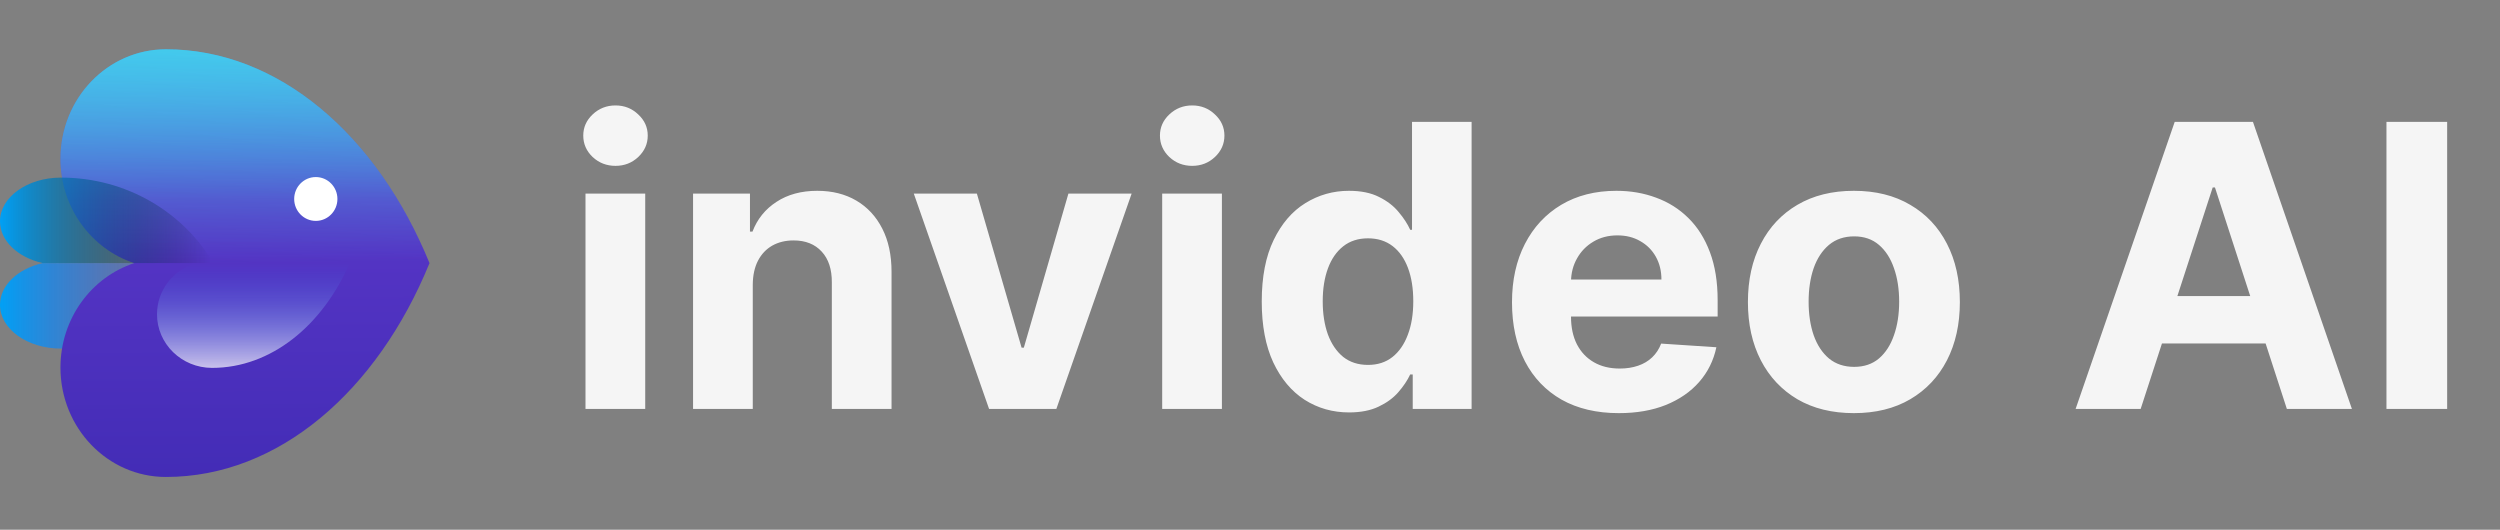
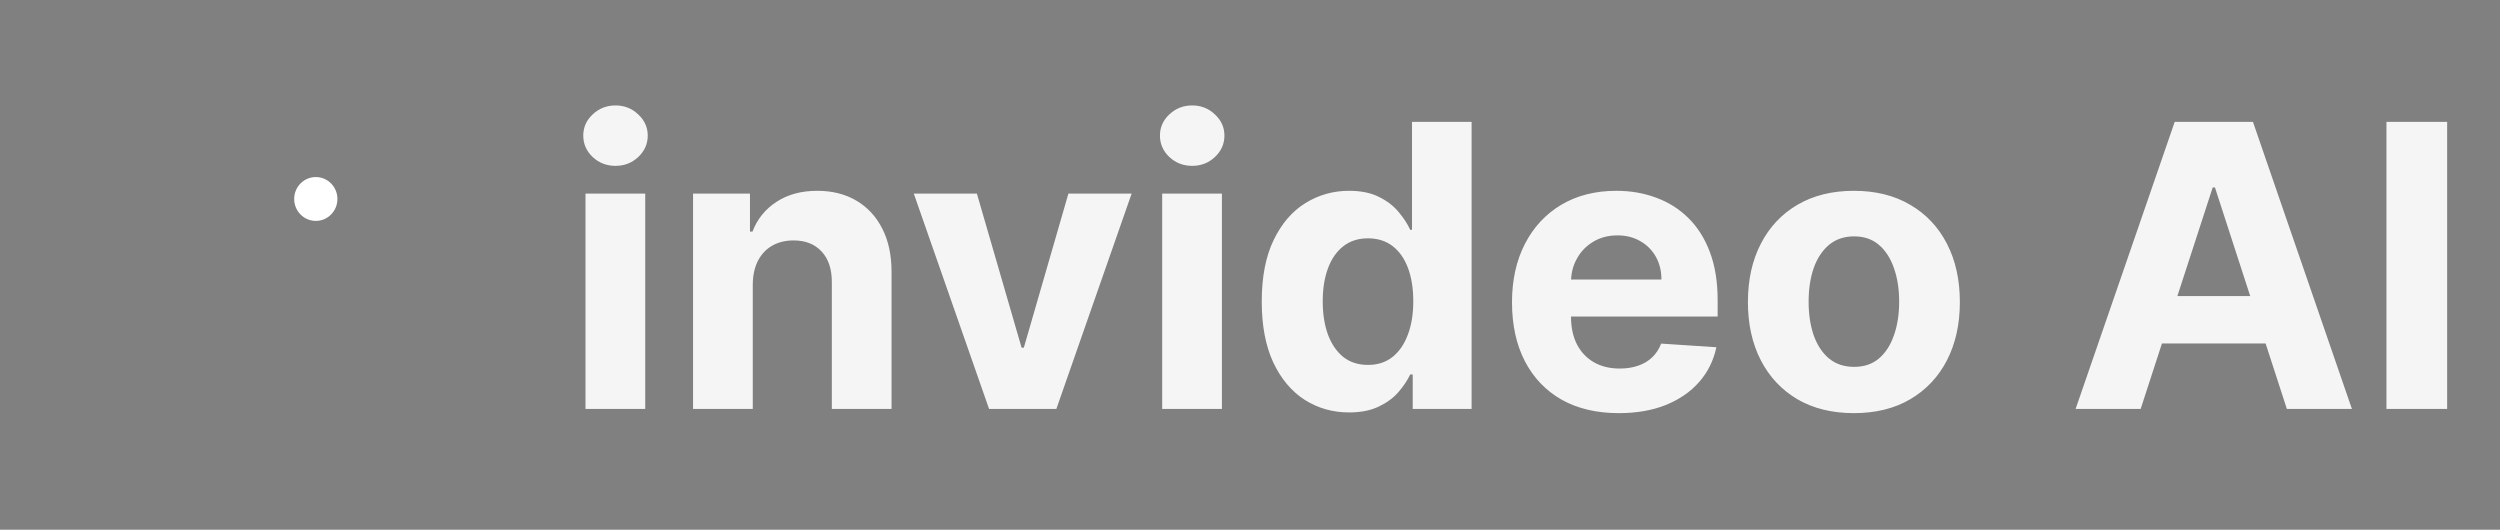
<svg xmlns="http://www.w3.org/2000/svg" width="269" height="57" viewBox="0 0 269 57" fill="none">
  <rect x="0" y="0" width="269" height="57" fill="#808080" stroke="none" />
  <path d="M63 44V20.832H69.426V44H63ZM66.228 17.846C65.273 17.846 64.453 17.529 63.77 16.896C63.096 16.252 62.759 15.483 62.759 14.588C62.759 13.703 63.096 12.944 63.77 12.311C64.453 11.667 65.273 11.345 66.228 11.345C67.183 11.345 67.998 11.667 68.671 12.311C69.355 12.944 69.697 13.703 69.697 14.588C69.697 15.483 69.355 16.252 68.671 16.896C67.998 17.529 67.183 17.846 66.228 17.846ZM80.998 30.606V44H74.573V20.832H80.696V24.92H80.968C81.481 23.573 82.34 22.507 83.547 21.722C84.754 20.928 86.217 20.531 87.936 20.531C89.545 20.531 90.948 20.883 92.144 21.587C93.341 22.291 94.271 23.296 94.935 24.603C95.598 25.9 95.93 27.449 95.93 29.249V44H89.505V30.395C89.515 28.977 89.153 27.871 88.419 27.077C87.685 26.273 86.674 25.87 85.387 25.87C84.522 25.87 83.758 26.056 83.095 26.428C82.441 26.8 81.928 27.343 81.556 28.057C81.194 28.761 81.008 29.611 80.998 30.606ZM121.764 20.832L113.664 44H106.424L98.325 20.832H105.112L109.923 37.409H110.165L114.961 20.832H121.764ZM125.052 44V20.832H131.477V44H125.052ZM128.279 17.846C127.324 17.846 126.505 17.529 125.821 16.896C125.147 16.252 124.81 15.483 124.81 14.588C124.81 13.703 125.147 12.944 125.821 12.311C126.505 11.667 127.324 11.345 128.279 11.345C129.235 11.345 130.049 11.667 130.723 12.311C131.407 12.944 131.748 13.703 131.748 14.588C131.748 15.483 131.407 16.252 130.723 16.896C130.049 17.529 129.235 17.846 128.279 17.846ZM145.161 44.377C143.401 44.377 141.808 43.925 140.38 43.02C138.962 42.105 137.836 40.762 137.001 38.992C136.177 37.213 135.764 35.031 135.764 32.446C135.764 29.792 136.192 27.585 137.046 25.825C137.901 24.055 139.037 22.733 140.455 21.858C141.883 20.973 143.447 20.531 145.146 20.531C146.443 20.531 147.524 20.752 148.389 21.195C149.264 21.627 149.967 22.17 150.5 22.823C151.043 23.467 151.456 24.101 151.737 24.724H151.933V13.11H158.344V44H152.009V40.29H151.737C151.436 40.933 151.008 41.572 150.455 42.205C149.912 42.829 149.203 43.346 148.328 43.759C147.464 44.171 146.408 44.377 145.161 44.377ZM147.197 39.264C148.233 39.264 149.108 38.982 149.822 38.419C150.546 37.846 151.099 37.047 151.481 36.021C151.873 34.995 152.069 33.794 152.069 32.416C152.069 31.039 151.878 29.842 151.496 28.826C151.114 27.811 150.561 27.027 149.837 26.474C149.113 25.921 148.233 25.644 147.197 25.644C146.141 25.644 145.252 25.931 144.528 26.504C143.804 27.077 143.256 27.871 142.883 28.887C142.511 29.902 142.325 31.079 142.325 32.416C142.325 33.764 142.511 34.955 142.883 35.991C143.266 37.017 143.814 37.821 144.528 38.404C145.252 38.977 146.141 39.264 147.197 39.264ZM174.184 44.453C171.801 44.453 169.75 43.97 168.031 43.005C166.321 42.029 165.004 40.652 164.079 38.872C163.154 37.082 162.691 34.965 162.691 32.522C162.691 30.139 163.154 28.047 164.079 26.247C165.004 24.447 166.306 23.045 167.985 22.039C169.675 21.034 171.656 20.531 173.928 20.531C175.456 20.531 176.879 20.777 178.197 21.27C179.524 21.753 180.68 22.482 181.666 23.457C182.661 24.432 183.435 25.659 183.988 27.137C184.541 28.605 184.818 30.325 184.818 32.296V34.06H165.255V30.078H178.77C178.77 29.153 178.569 28.334 178.166 27.62C177.764 26.906 177.206 26.348 176.492 25.946C175.788 25.533 174.969 25.327 174.034 25.327C173.058 25.327 172.193 25.553 171.439 26.006C170.695 26.448 170.112 27.047 169.69 27.801C169.267 28.545 169.051 29.375 169.041 30.29V34.075C169.041 35.222 169.252 36.212 169.675 37.047C170.107 37.881 170.715 38.525 171.5 38.977C172.284 39.43 173.214 39.656 174.29 39.656C175.004 39.656 175.658 39.556 176.251 39.354C176.844 39.153 177.352 38.852 177.774 38.45C178.197 38.047 178.518 37.554 178.74 36.971L184.682 37.364C184.381 38.791 183.762 40.038 182.827 41.104C181.902 42.16 180.705 42.984 179.237 43.578C177.779 44.161 176.095 44.453 174.184 44.453ZM199.479 44.453C197.136 44.453 195.11 43.955 193.4 42.959C191.701 41.954 190.389 40.556 189.464 38.766C188.538 36.966 188.076 34.88 188.076 32.507C188.076 30.114 188.538 28.022 189.464 26.232C190.389 24.432 191.701 23.035 193.4 22.039C195.11 21.034 197.136 20.531 199.479 20.531C201.821 20.531 203.843 21.034 205.542 22.039C207.251 23.035 208.569 24.432 209.494 26.232C210.419 28.022 210.881 30.114 210.881 32.507C210.881 34.88 210.419 36.966 209.494 38.766C208.569 40.556 207.251 41.954 205.542 42.959C203.843 43.955 201.821 44.453 199.479 44.453ZM199.509 39.475C200.575 39.475 201.465 39.173 202.178 38.57C202.892 37.957 203.43 37.122 203.792 36.066C204.164 35.011 204.35 33.809 204.35 32.462C204.35 31.114 204.164 29.913 203.792 28.857C203.43 27.801 202.892 26.966 202.178 26.353C201.465 25.739 200.575 25.433 199.509 25.433C198.433 25.433 197.528 25.739 196.794 26.353C196.07 26.966 195.522 27.801 195.15 28.857C194.788 29.913 194.607 31.114 194.607 32.462C194.607 33.809 194.788 35.011 195.15 36.066C195.522 37.122 196.07 37.957 196.794 38.57C197.528 39.173 198.433 39.475 199.509 39.475ZM230.335 44H223.336L234 13.11H242.416L253.065 44H246.066L238.329 20.169H238.087L230.335 44ZM229.897 31.858H246.428V36.956H229.897V31.858ZM263.314 13.11V44H256.783V13.11H263.314Z" fill="white" fill-opacity="0.92" />
-   <path d="M6.559 37.508C2.937 37.508 -1.62057e-07 35.401 0 32.802C1.31388e-07 30.694 1.93 28.91 4.591 28.31L22.957 28.31C19.709 33.805 13.582 37.508 6.559 37.508Z" fill="url(#paint0_linear_1490_25)" />
-   <path d="M6.505 17.08C6.505 10.579 11.584 5.309 17.85 5.309C29.998 5.309 40.595 14.571 46.215 28.312L46.216 28.312C40.596 42.057 29.998 51.322 17.851 51.322C11.584 51.322 6.505 46.05 6.505 39.547C6.505 34.275 9.844 29.812 14.447 28.312C9.844 26.812 6.505 22.351 6.505 17.08Z" fill="url(#paint1_linear_1490_25)" />
-   <path d="M17.851 5.301C11.585 5.301 6.505 10.574 6.505 17.078C6.505 22.351 9.844 26.815 14.447 28.316L46.217 28.316C40.597 14.568 29.999 5.301 17.851 5.301Z" fill="url(#paint2_linear_1490_25)" />
-   <path d="M22.817 39.584C19.546 39.584 16.894 37.001 16.894 33.815C16.894 31.232 18.637 29.045 21.04 28.31L37.625 28.31C34.691 35.044 29.159 39.584 22.817 39.584Z" fill="url(#paint3_linear_1490_25)" fill-opacity="0.7" />
  <path fill-rule="evenodd" clip-rule="evenodd" d="M33.98 23.768C35.265 23.768 36.306 22.712 36.306 21.409C36.306 20.107 35.265 19.051 33.98 19.051C32.696 19.051 31.654 20.107 31.654 21.409C31.654 22.712 32.696 23.768 33.98 23.768Z" fill="white" />
-   <path d="M6.559 19.109C2.937 19.109 -1.62057e-07 21.216 0 23.816C1.31388e-07 25.923 1.93 27.707 4.591 28.307L22.957 28.307C19.709 22.813 13.582 19.109 6.559 19.109Z" fill="url(#paint4_linear_1490_25)" />
  <defs>
    <linearGradient id="paint0_linear_1490_25" x1="1.92724e-08" y1="32.825" x2="22.688" y2="32.825" gradientUnits="userSpaceOnUse">
      <stop stop-color="#00A0F5" />
      <stop offset="1" stop-color="#4F3CE4" stop-opacity="0" />
    </linearGradient>
    <linearGradient id="paint1_linear_1490_25" x1="26.049" y1="-8.75" x2="26.369" y2="51.322" gradientUnits="userSpaceOnUse">
      <stop stop-color="#44DEF8" />
      <stop offset="0.505" stop-color="#5836C7" />
      <stop offset="1" stop-color="#432CB6" />
    </linearGradient>
    <linearGradient id="paint2_linear_1490_25" x1="26.361" y1="28.316" x2="26.041" y2="-1.081" gradientUnits="userSpaceOnUse">
      <stop stop-color="#41D4EE" stop-opacity="0" />
      <stop offset="1" stop-color="#40DBF0" />
    </linearGradient>
    <linearGradient id="paint3_linear_1490_25" x1="16.894" y1="28.31" x2="16.894" y2="39.584" gradientUnits="userSpaceOnUse">
      <stop stop-color="#276EEC" stop-opacity="0" />
      <stop offset="1" stop-color="white" />
    </linearGradient>
    <linearGradient id="paint4_linear_1490_25" x1="1.92724e-08" y1="23.624" x2="22.688" y2="23.624" gradientUnits="userSpaceOnUse">
      <stop stop-color="#00A0F5" />
      <stop offset="1" stop-opacity="0" />
    </linearGradient>
  </defs>
</svg>